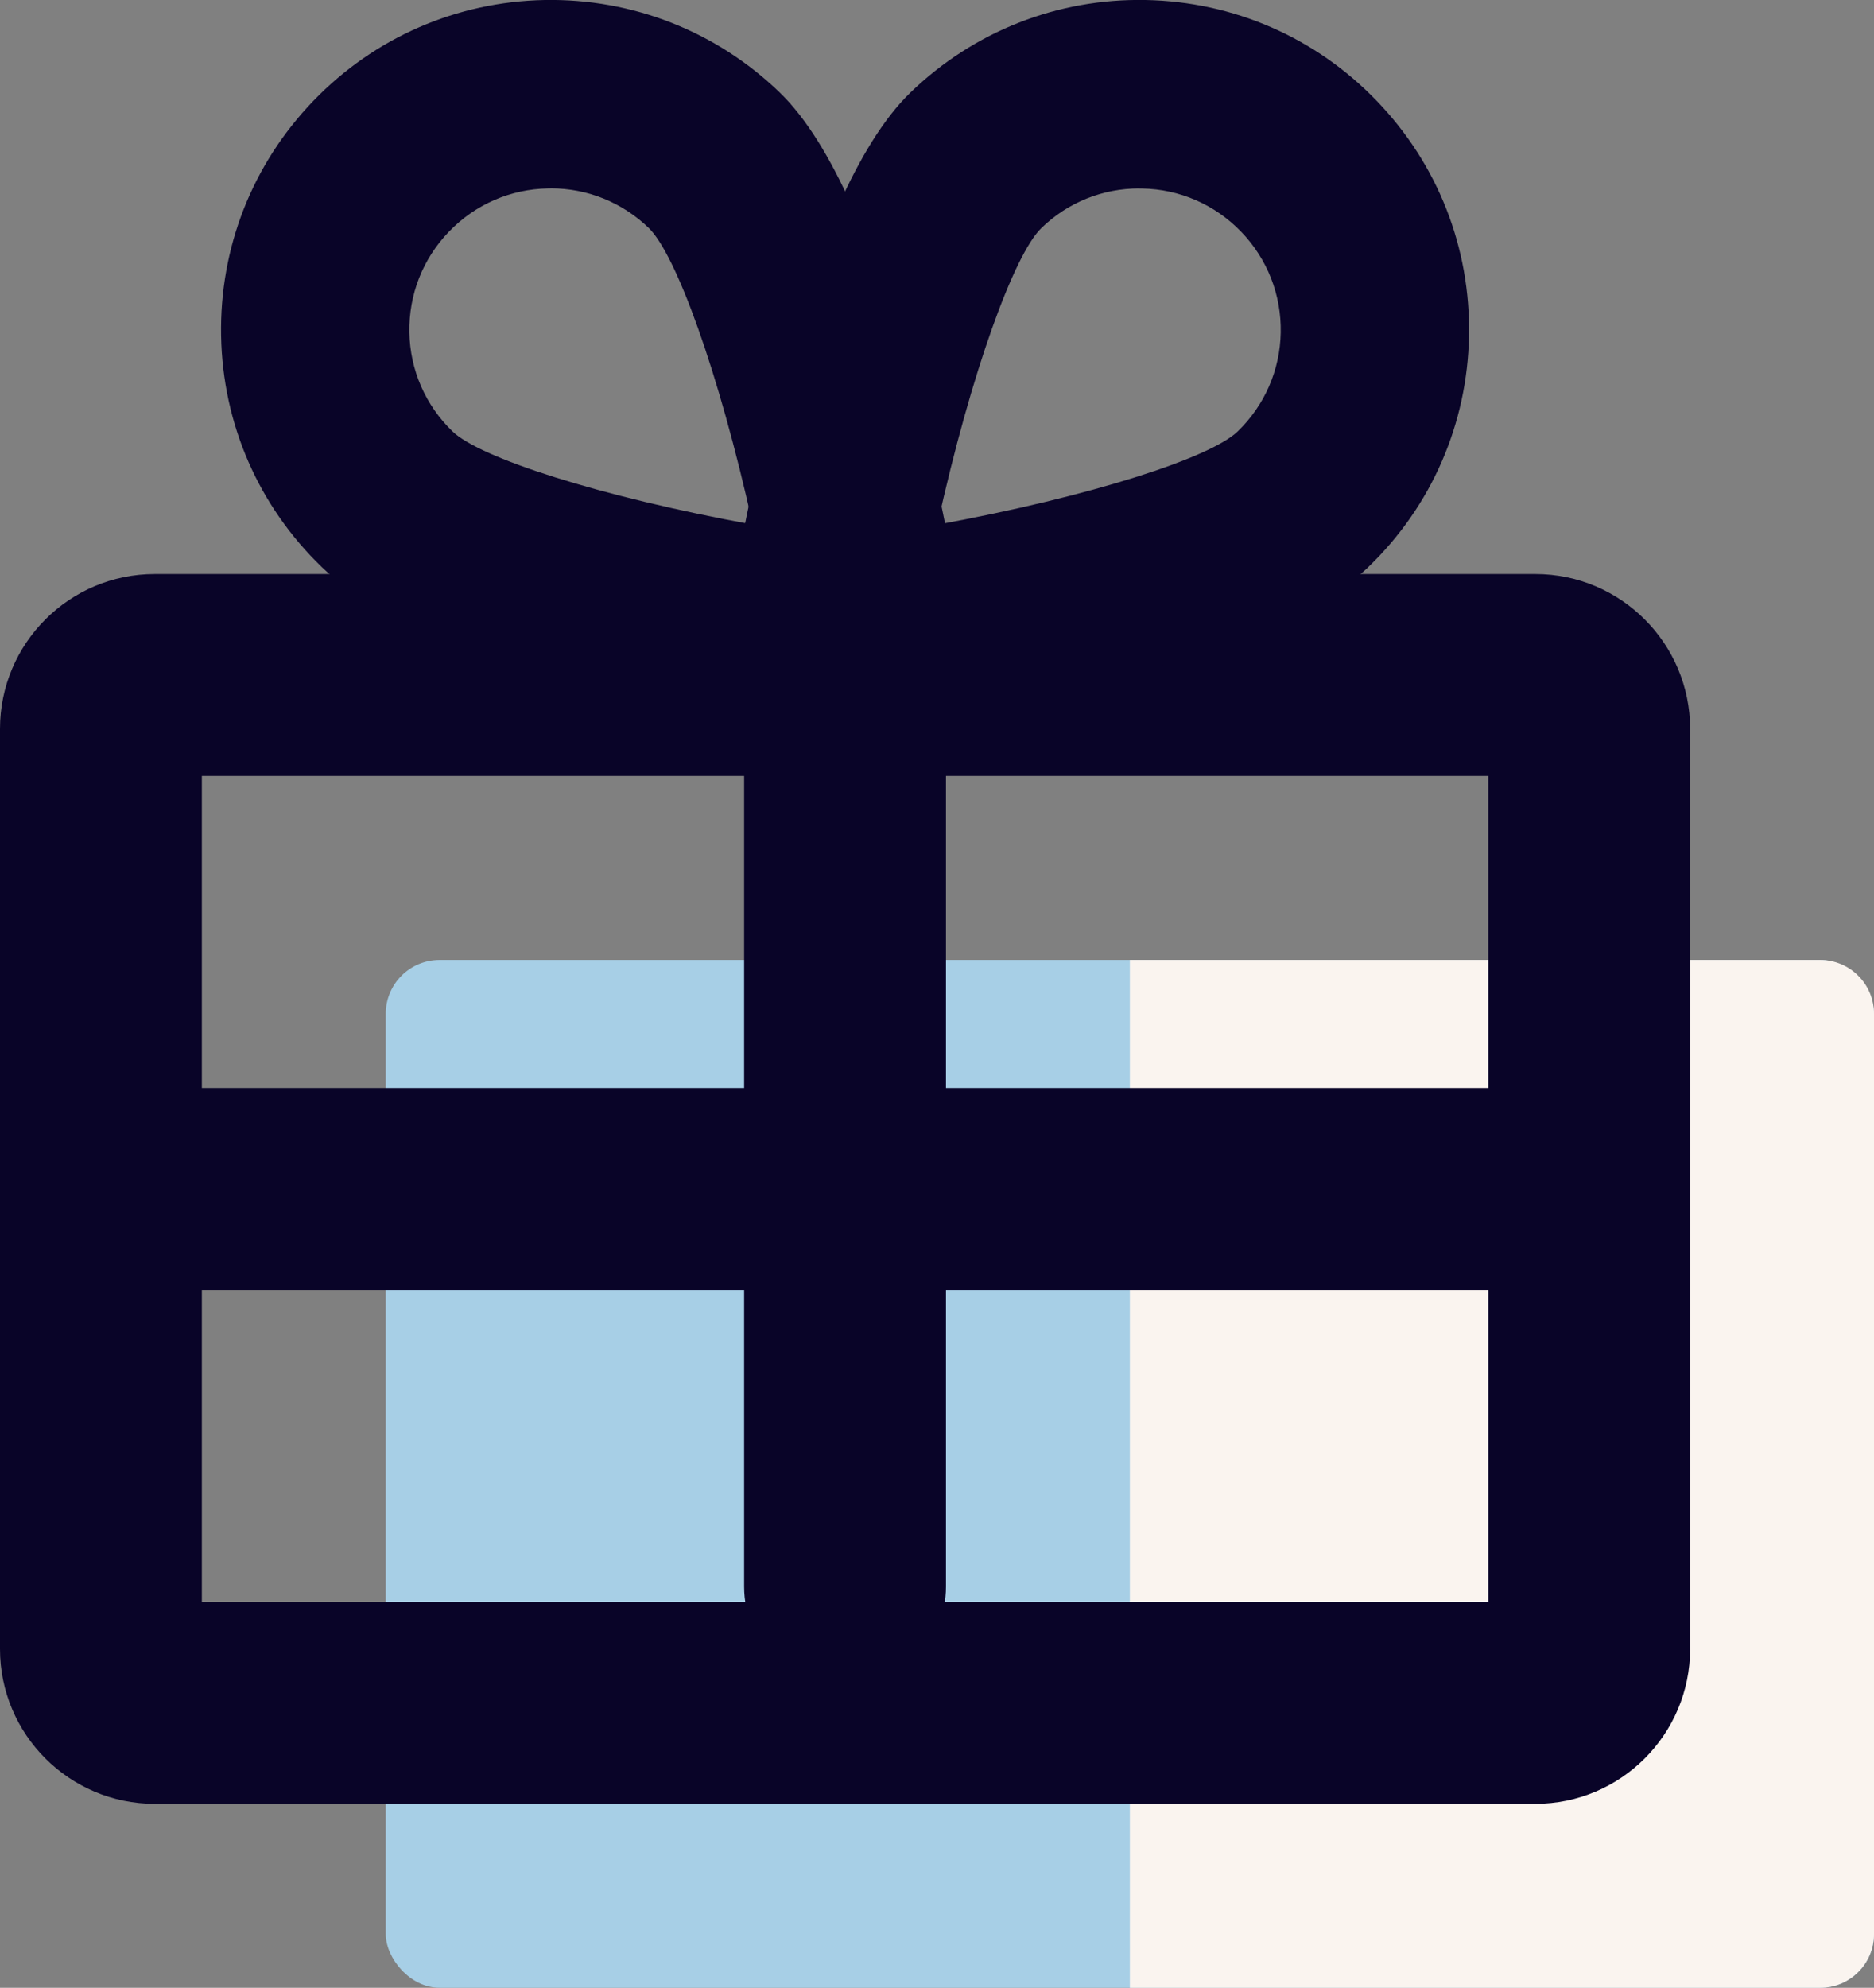
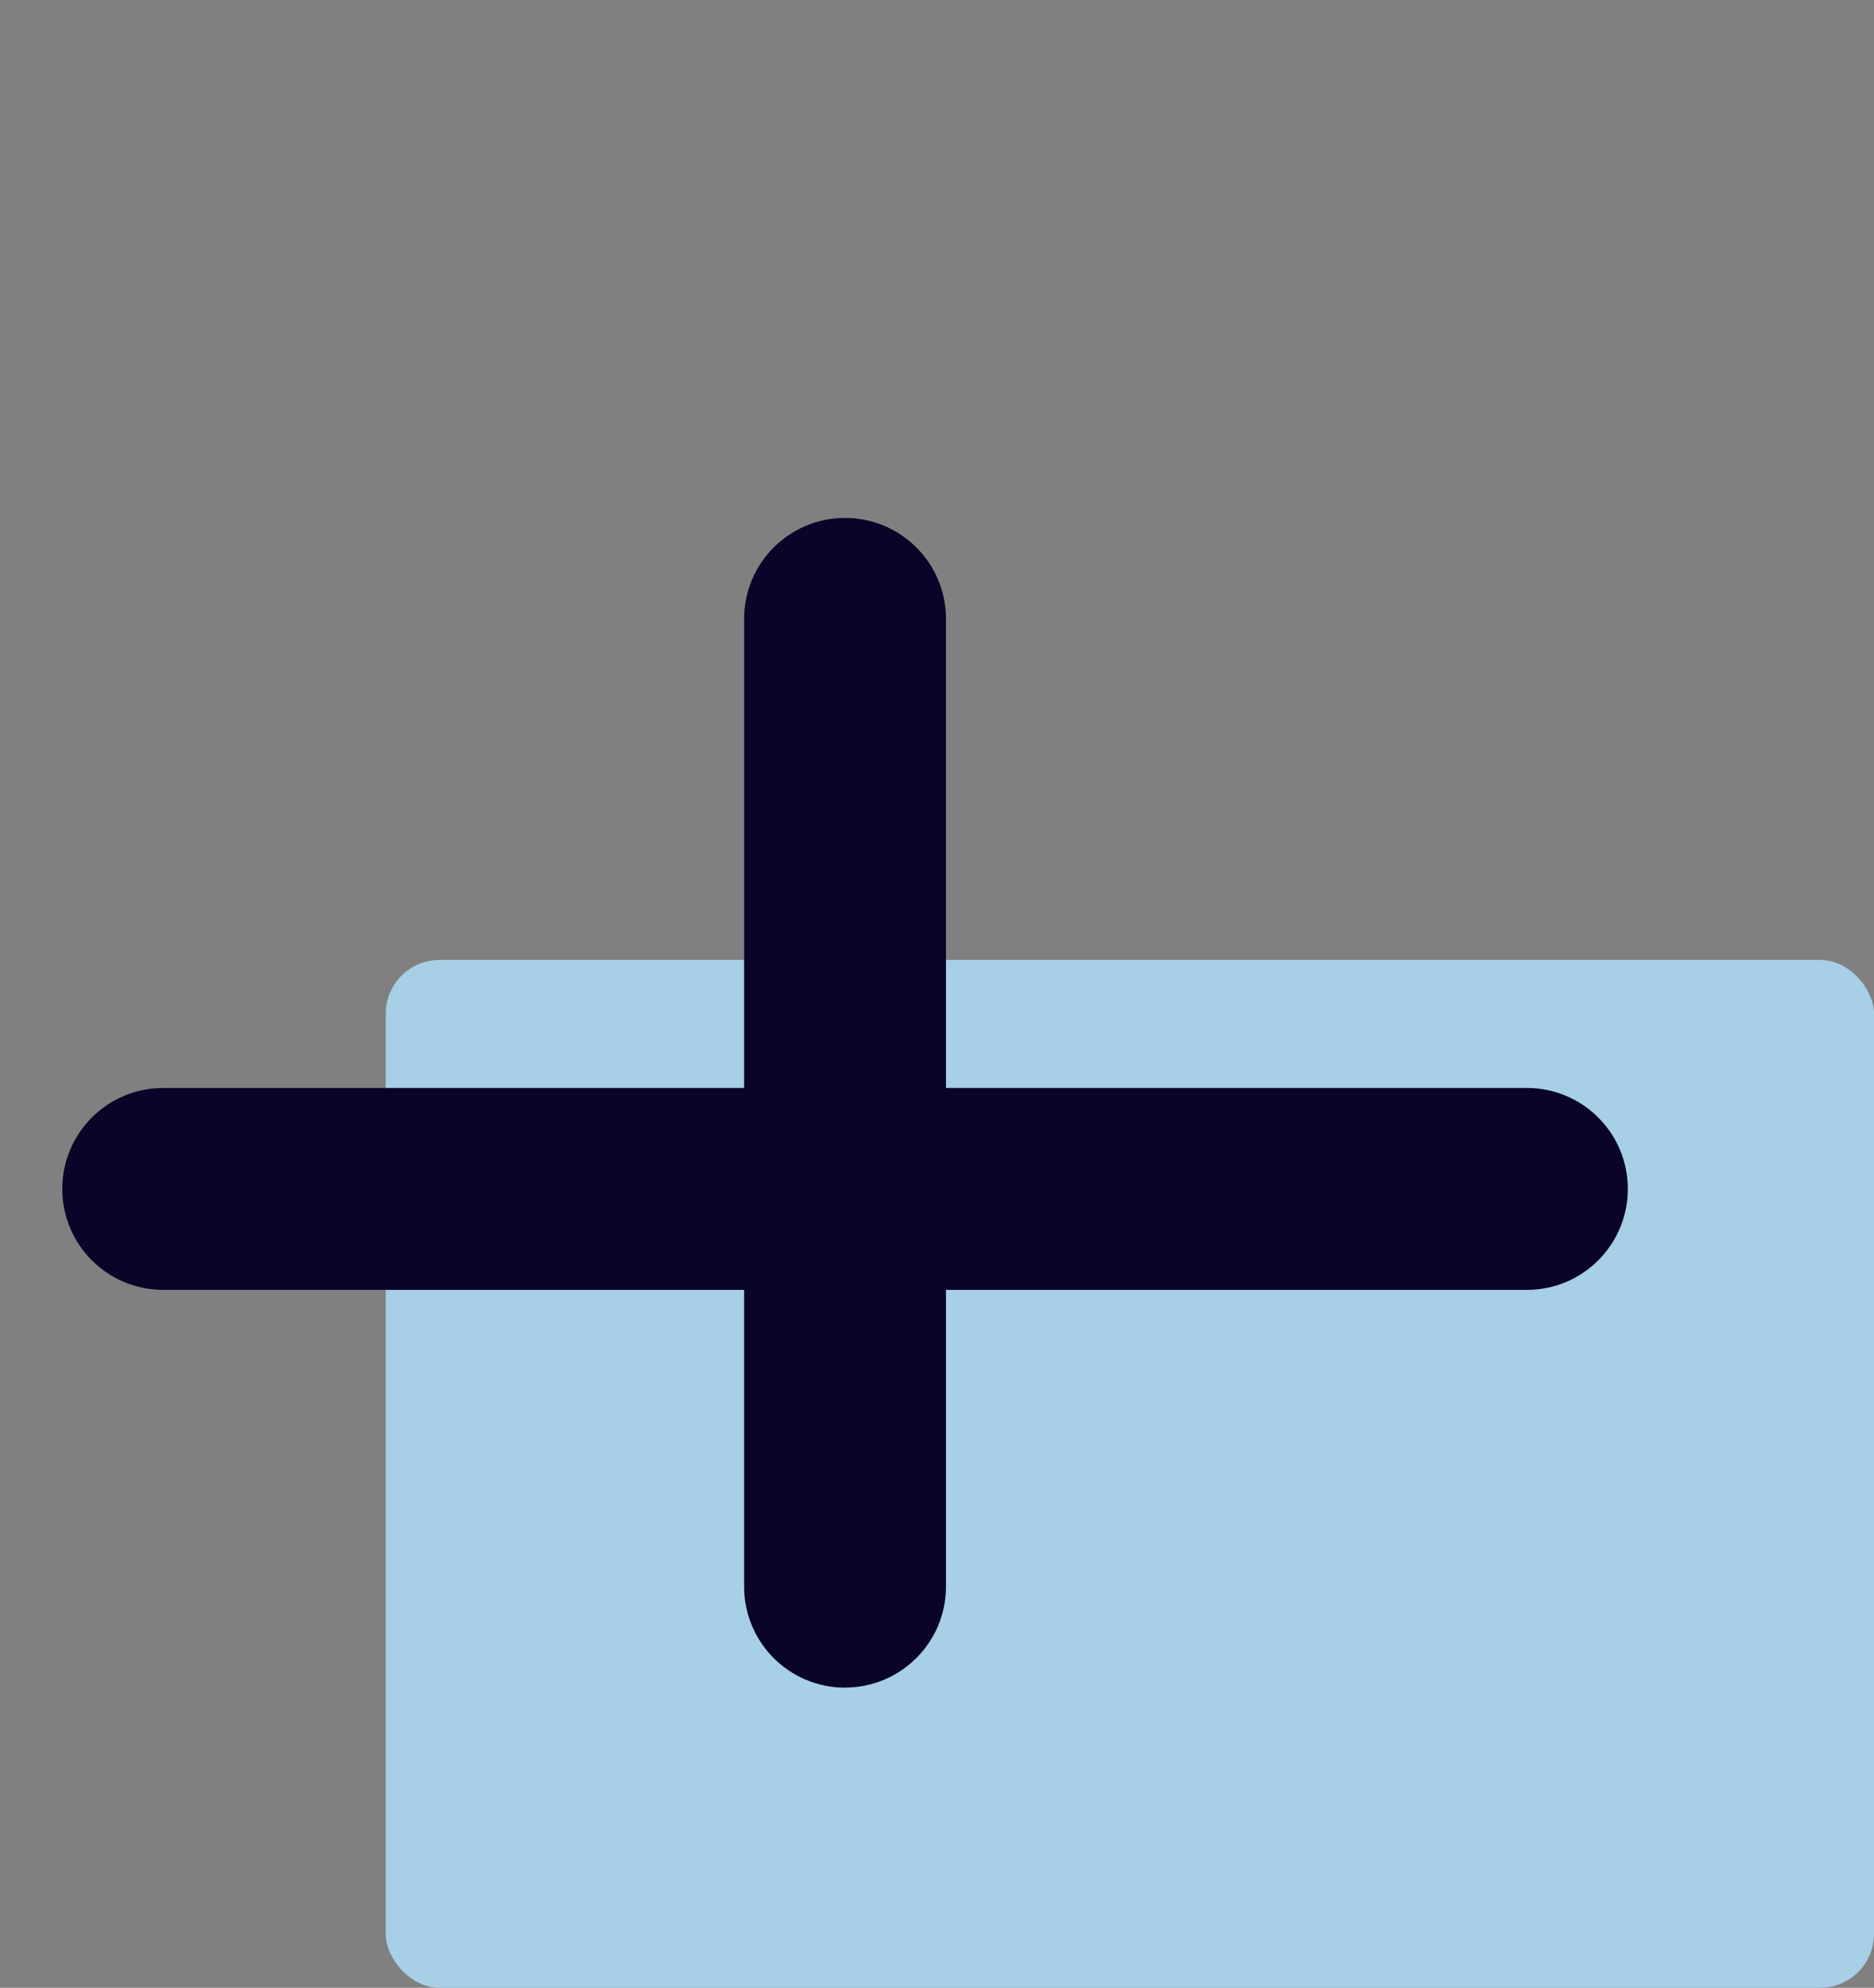
<svg xmlns="http://www.w3.org/2000/svg" id="Layer_2" viewBox="0 0 197.39 209.29">
  <rect x="0" y="0" width="197.39" height="209.29" fill="#808080" stroke="none" />
  <defs>
    <style>.cls-1{fill:#faf4ef;}.cls-2{fill:#a7cfe6;}.cls-3{fill:#090428;}</style>
  </defs>
  <g id="Rentable_Lagen">
    <g>
      <rect class="cls-2" x="40.63" y="101.07" width="156.76" height="108.22" rx="5.67" ry="5.67" />
-       <path class="cls-1" d="M191.72,209.29c3.13,0,5.67-2.54,5.67-5.67V106.74c0-3.13-2.54-5.67-5.67-5.67H119.01v108.22h72.71Z" />
      <g>
-         <path class="cls-3" d="M161.72,189.92H16.3c-8.99,0-16.3-7.31-16.3-16.3V76.74c0-8.99,7.31-16.3,16.3-16.3H161.72c8.99,0,16.3,7.31,16.3,16.3v96.88c0,8.99-7.31,16.3-16.3,16.3ZM21.26,168.66H156.76V81.7H21.26v86.96Z" />
        <path class="cls-3" d="M89.01,177.69c-5.87,0-10.63-4.76-10.63-10.63V65.16c0-5.87,4.76-10.63,10.63-10.63s10.63,4.76,10.63,10.63v101.89c0,5.87-4.76,10.63-10.63,10.63Z" />
        <path class="cls-3" d="M160.83,135.81H17.19c-5.87,0-10.63-4.76-10.63-10.63s4.76-10.63,10.63-10.63H160.83c5.87,0,10.63,4.76,10.63,10.63s-4.76,10.63-10.63,10.63Z" />
        <g>
-           <path class="cls-3" d="M91.66,77.09c-.41,0-.81-.02-1.22-.08-10.39-1.29-45.17-6.34-56.53-17.29-6.68-6.44-10.45-15.09-10.62-24.36-.17-9.27,3.28-18.06,9.72-24.74C39.44,3.95,48.1,.18,57.37,0c9.27-.16,18.06,3.29,24.74,9.72h0c11.36,10.95,17.68,45.53,19.34,55.87,.5,3.08-.49,6.22-2.65,8.46-1.88,1.95-4.47,3.03-7.14,3.03ZM58.01,19.84c-.09,0-.19,0-.28,0-3.97,.07-7.68,1.69-10.44,4.55-2.76,2.86-4.24,6.63-4.17,10.6,.07,3.97,1.69,7.68,4.55,10.44,2.85,2.75,15.34,6.83,31.61,9.8-3.57-16.15-8.1-28.48-10.95-31.23,0,0,0,0,0,0-2.79-2.69-6.45-4.17-10.32-4.17Z" />
-           <path class="cls-3" d="M86.36,77.09c-2.68,0-5.26-1.08-7.14-3.03-2.17-2.25-3.15-5.38-2.65-8.46,1.67-10.34,7.98-44.91,19.34-55.87C102.59,3.29,111.38-.17,120.65,0c9.27,.17,17.93,3.94,24.36,10.62,6.44,6.68,9.89,15.46,9.72,24.74-.17,9.27-3.94,17.93-10.62,24.36-11.36,10.95-46.14,16.01-56.53,17.29-.41,.05-.82,.08-1.22,.08ZM120.01,19.84c-3.87,0-7.53,1.47-10.32,4.17,0,0,0,0,0,0-2.85,2.75-7.38,15.08-10.95,31.23,16.27-2.98,28.76-7.06,31.61-9.8,2.86-2.76,4.48-6.47,4.55-10.44,.07-3.97-1.41-7.74-4.17-10.6-2.76-2.86-6.47-4.48-10.44-4.55-.09,0-.19,0-.28,0Zm-17.21-2.97h0Z" />
-         </g>
+           </g>
      </g>
    </g>
  </g>
</svg>